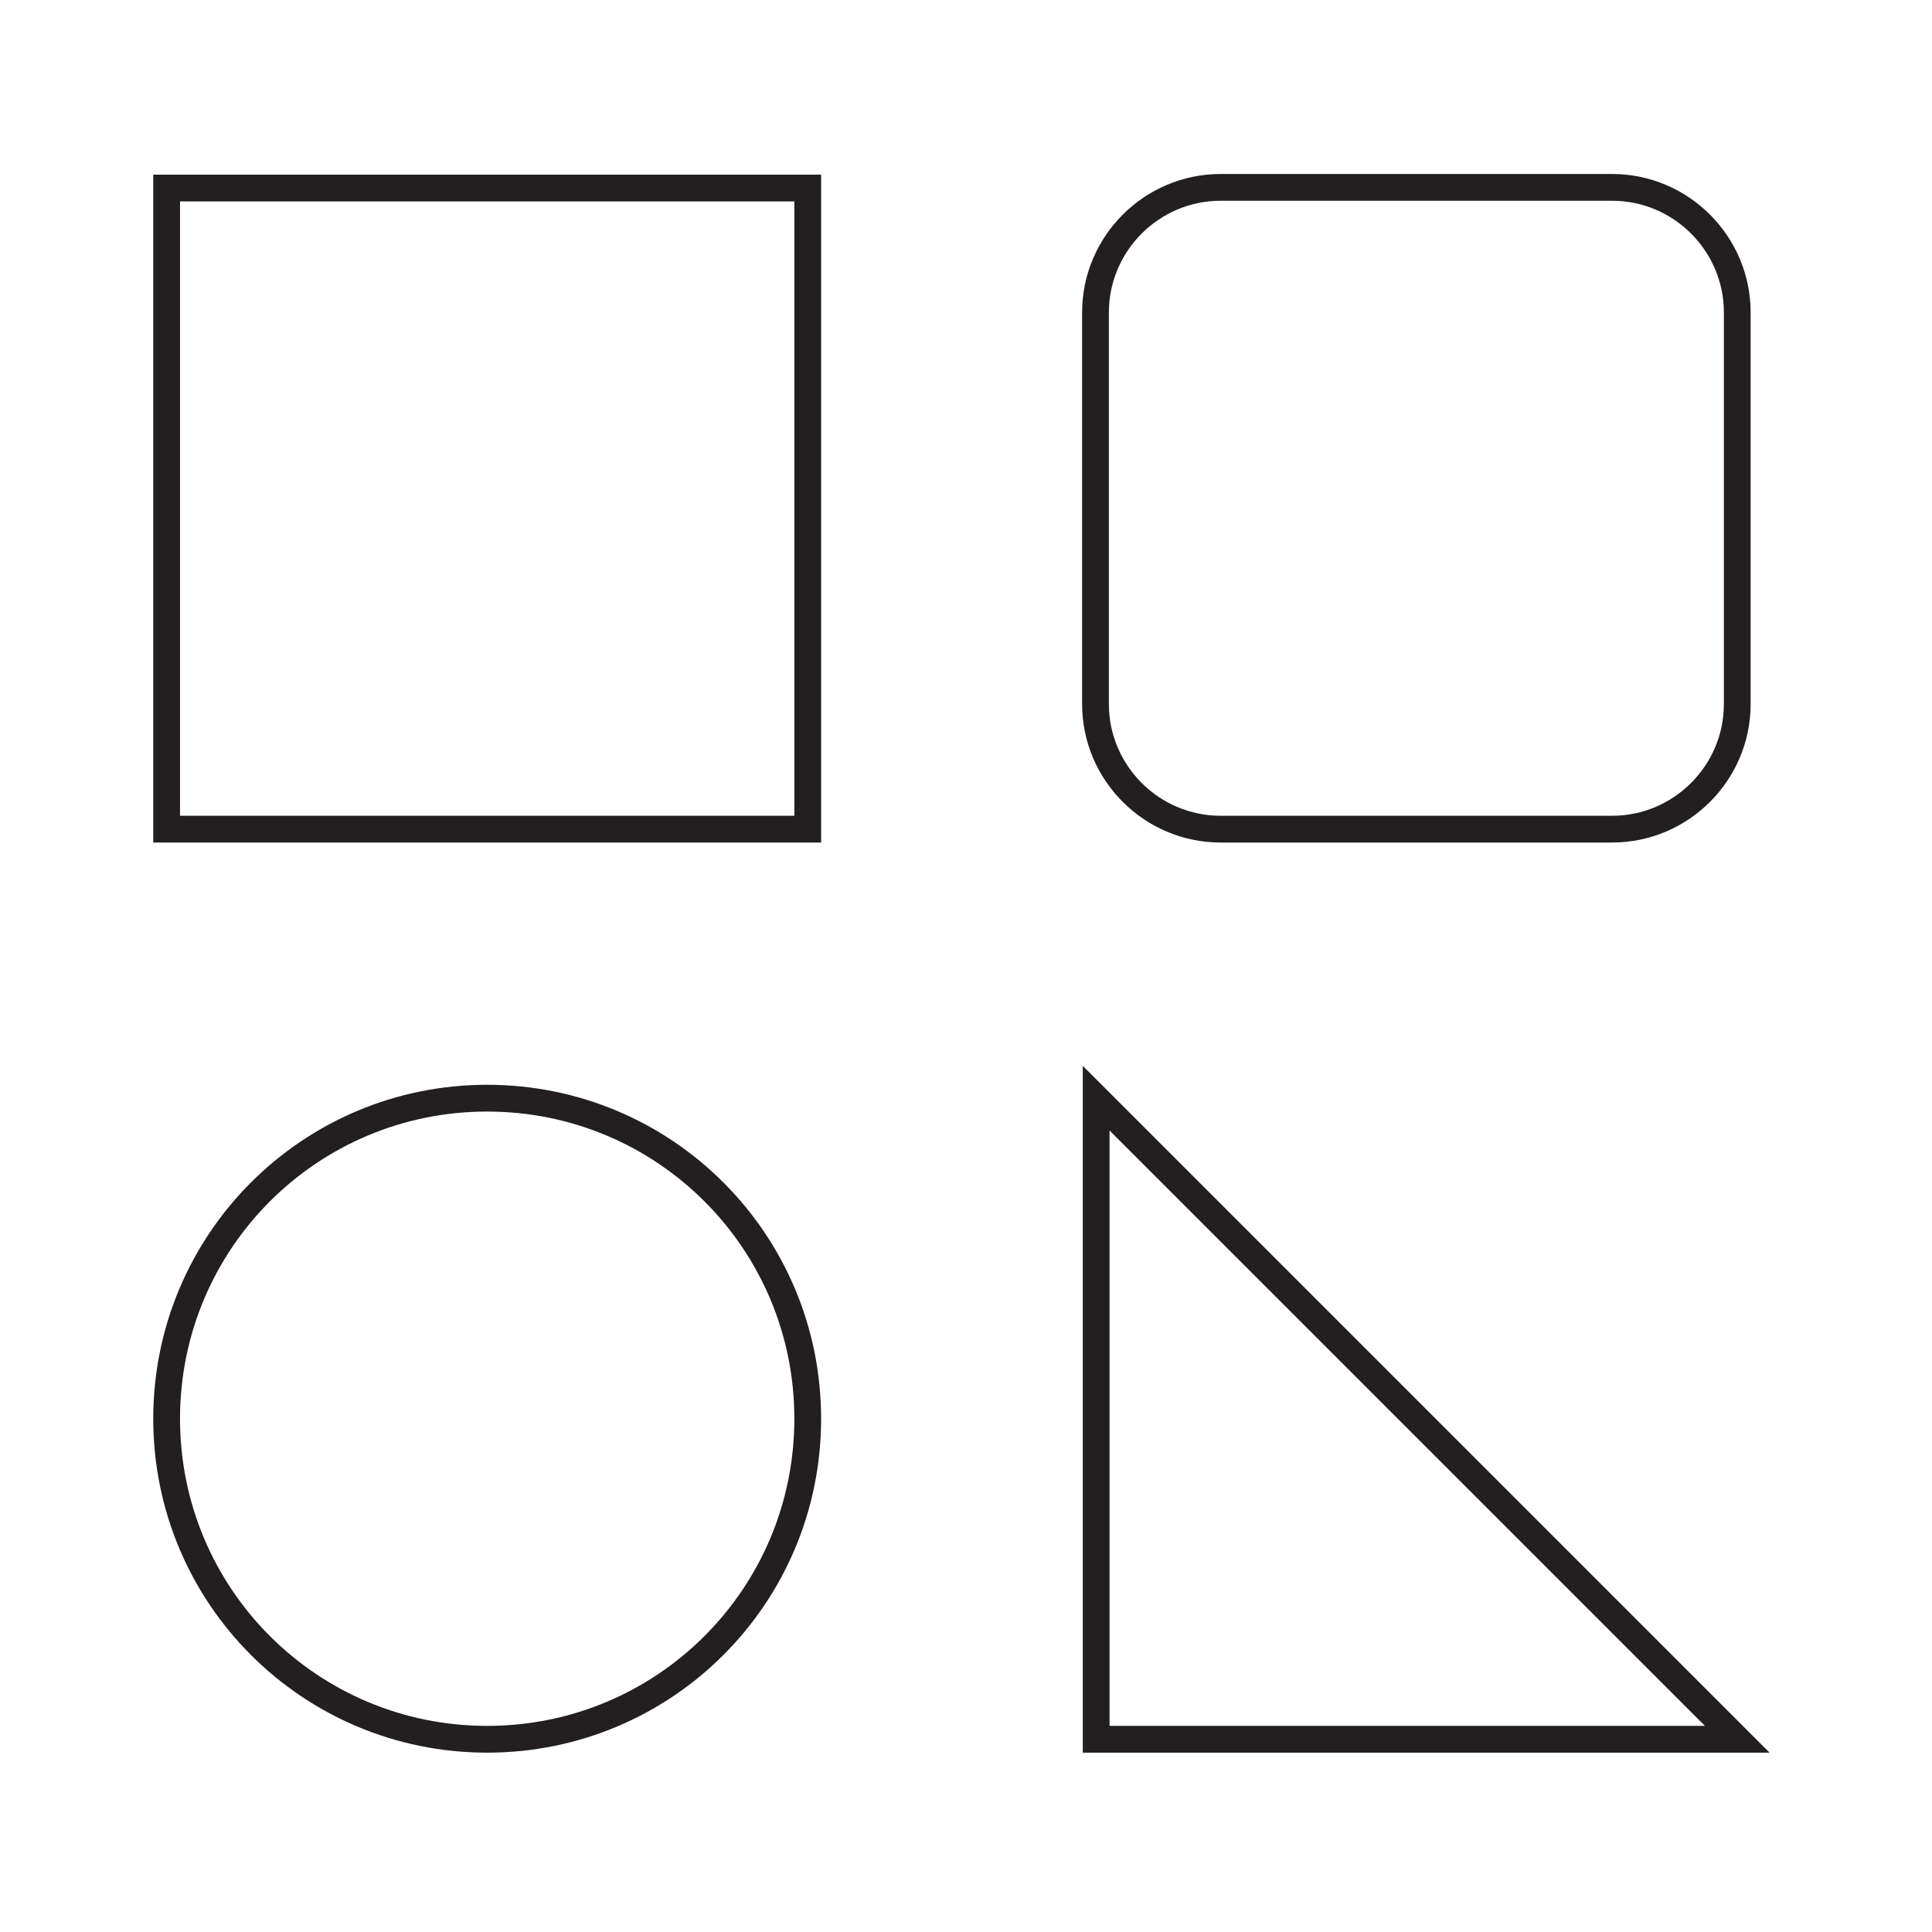
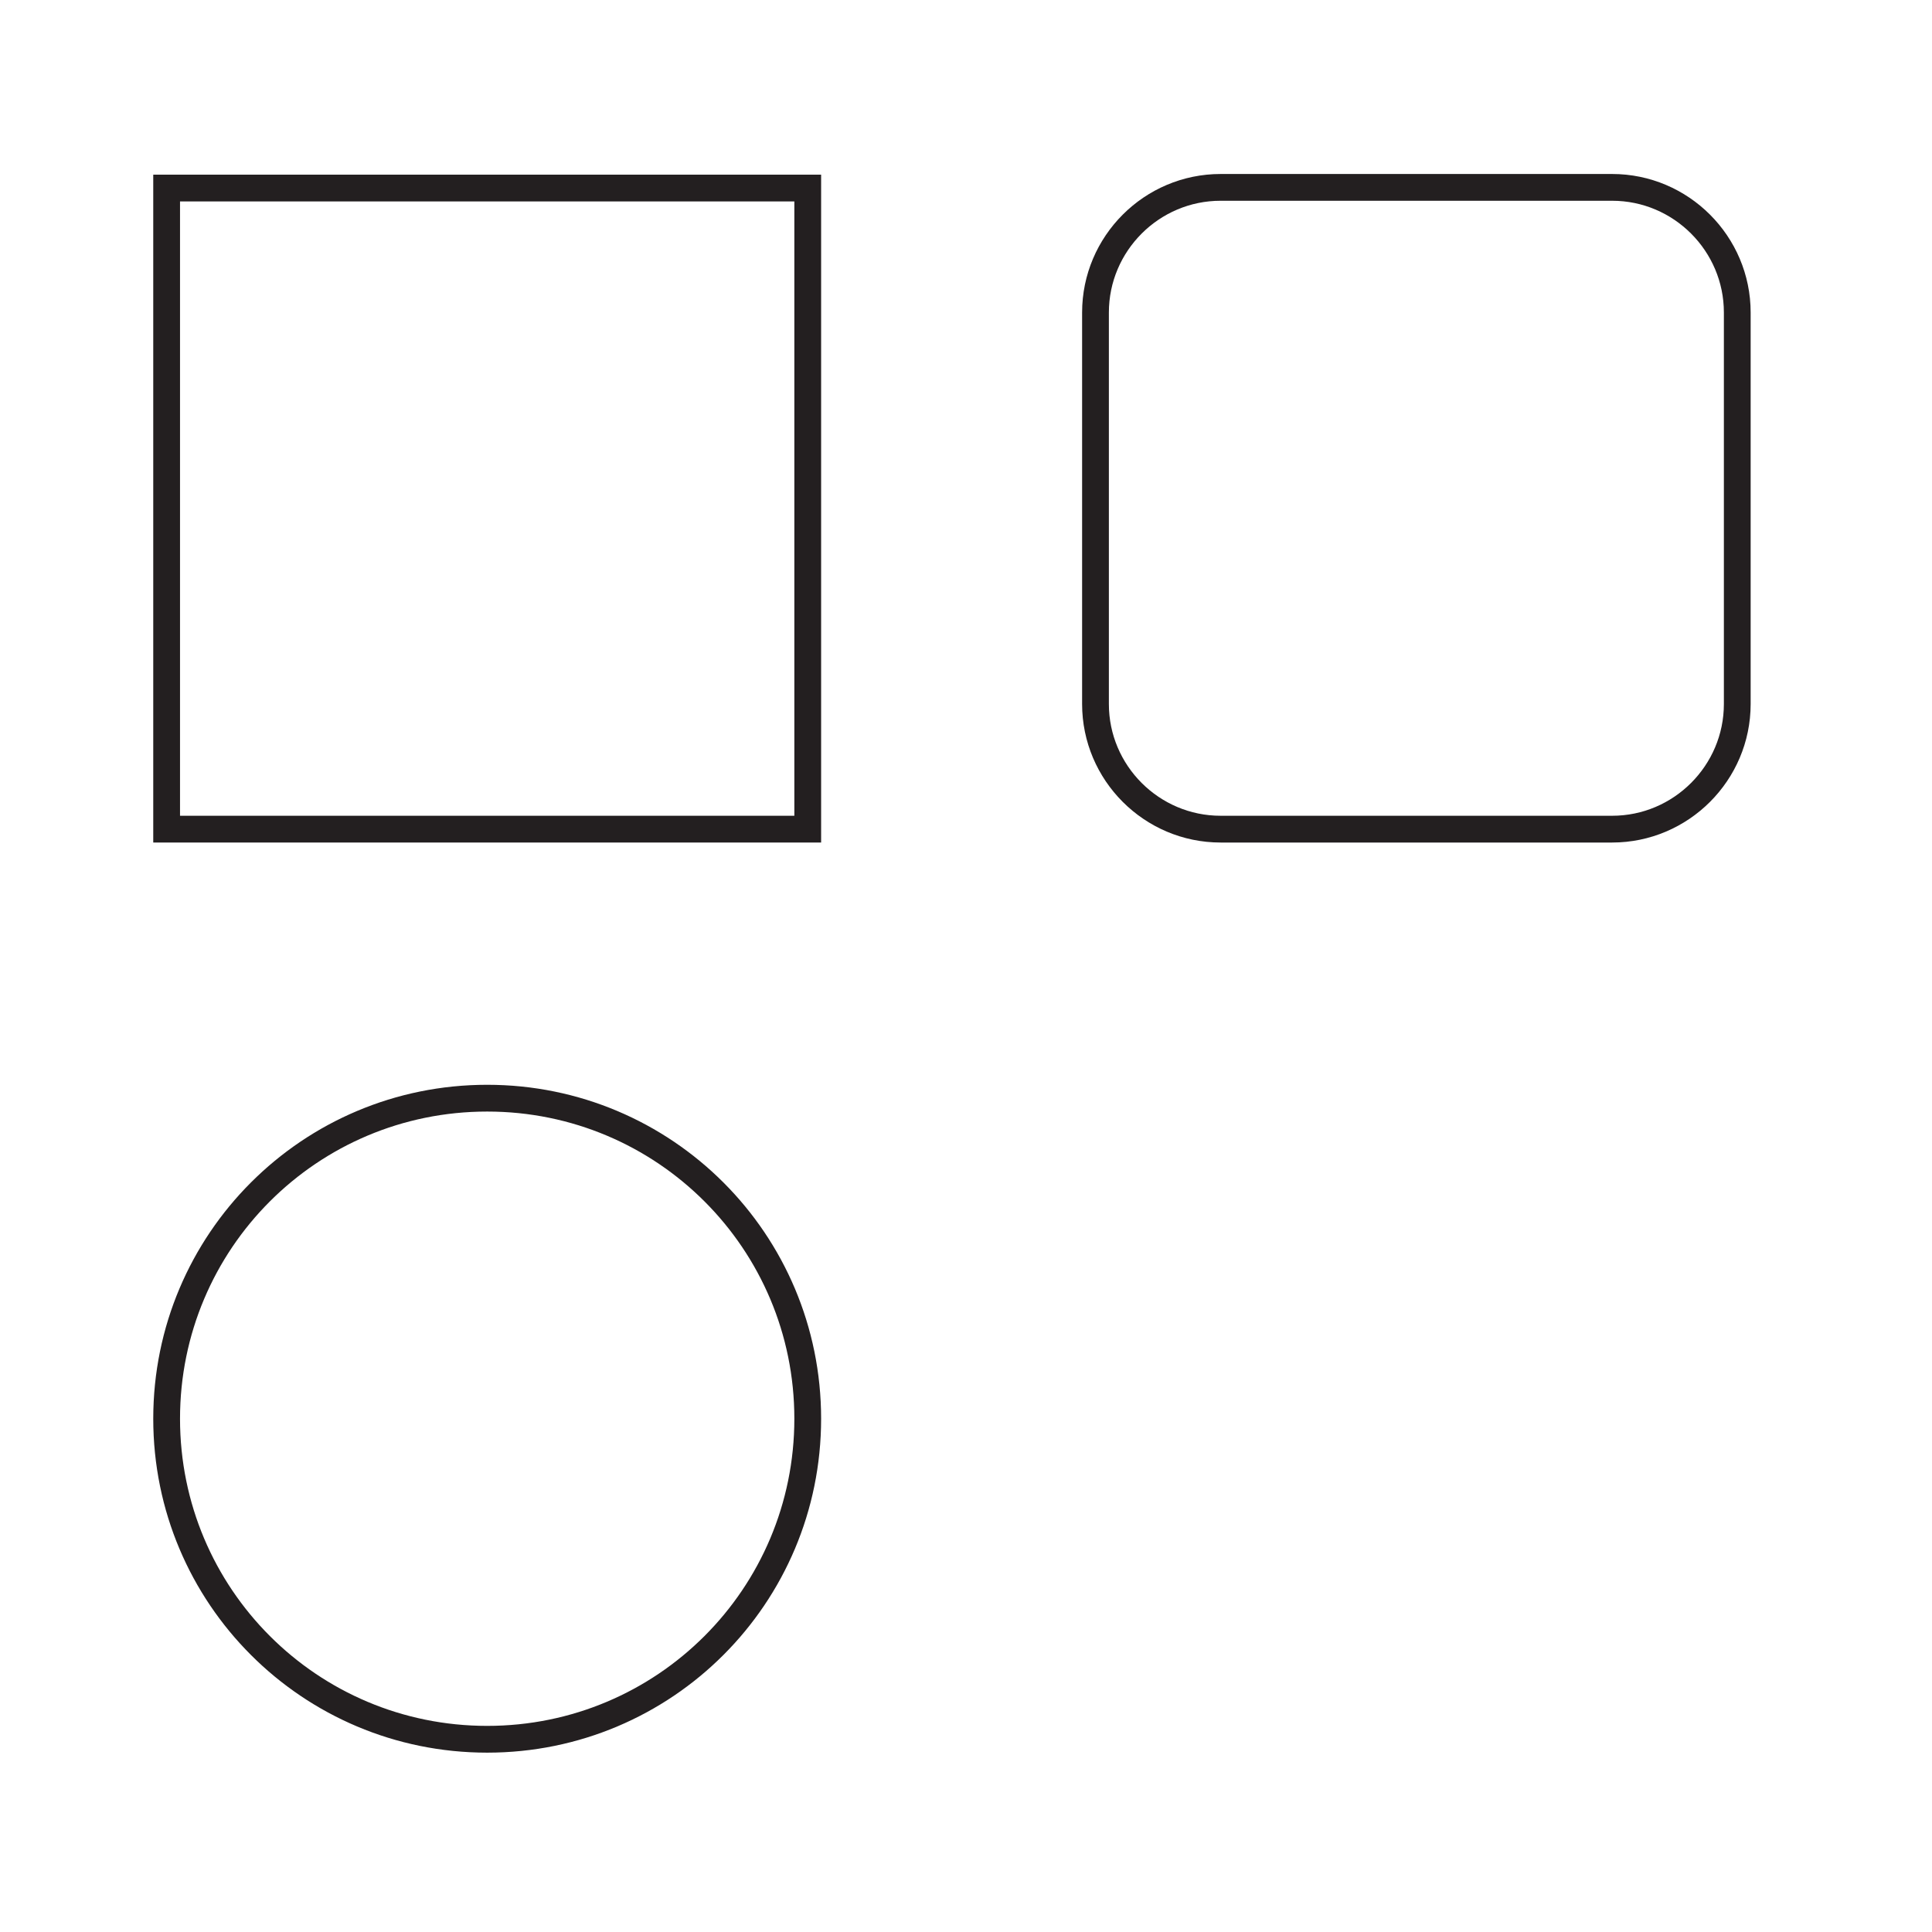
<svg xmlns="http://www.w3.org/2000/svg" version="1.1" id="Layer_1" x="0px" y="0px" viewBox="0 0 288.7 288.7" style="enable-background:new 0 0 288.7 288.7;" xml:space="preserve">
  <style type="text/css"> .st0{fill:none;stroke:#231F20;stroke-width:4;stroke-miterlimit:10;} </style>
  <rect x="24.9" y="28.1" class="st0" width="95.8" height="95.8" />
  <path class="st0" d="M240.9,123.9h-58.5c-10.3,0-18.7-8.4-18.7-18.7V46.7c0-10.3,8.4-18.7,18.7-18.7h58.5c10.3,0,18.7,8.4,18.7,18.7 v58.5C259.6,115.5,251.2,123.9,240.9,123.9z" />
  <path class="st0" d="M72.8,259.9L72.8,259.9c-26.5,0-47.9-21.4-47.9-47.9v0c0-26.5,21.4-47.9,47.9-47.9h0 c26.5,0,47.9,21.4,47.9,47.9v0C120.7,238.5,99.3,259.9,72.8,259.9z" />
-   <polygon class="st0" points="259.6,259.9 163.8,259.9 163.8,164.1 " />
</svg>